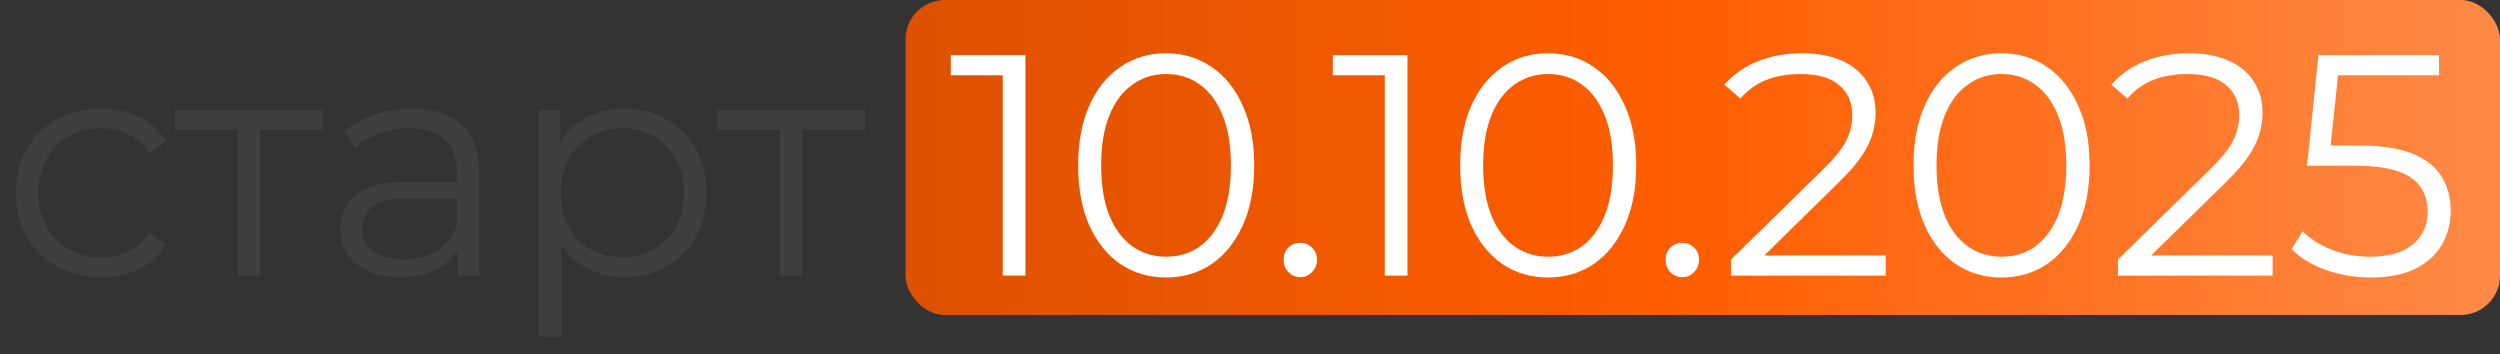
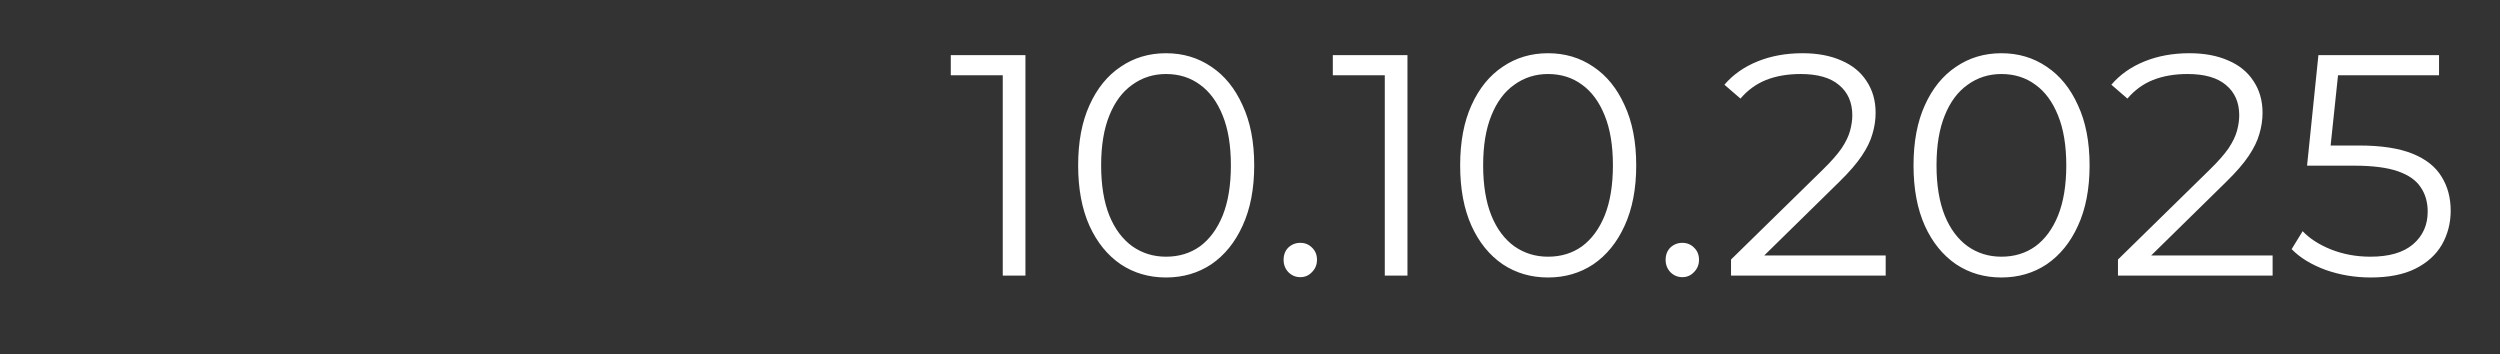
<svg xmlns="http://www.w3.org/2000/svg" width="127" height="18" viewBox="0 0 127 18" fill="none">
  <rect x="0" y="0" width="127" height="18" fill="#333333" stroke="none" />
-   <rect x="46" width="81" height="16" rx="2" fill="url(#paint0_linear_105_2)" />
-   <path d="M5.136 14.08C4.304 14.08 3.557 13.899 2.896 13.536C2.245 13.163 1.733 12.656 1.36 12.016C0.987 11.365 0.8 10.624 0.8 9.792C0.8 8.949 0.987 8.208 1.36 7.568C1.733 6.928 2.245 6.427 2.896 6.064C3.557 5.701 4.304 5.52 5.136 5.52C5.851 5.52 6.496 5.659 7.072 5.936C7.648 6.213 8.101 6.629 8.432 7.184L7.584 7.76C7.296 7.333 6.939 7.019 6.512 6.816C6.085 6.613 5.621 6.512 5.12 6.512C4.523 6.512 3.984 6.651 3.504 6.928C3.024 7.195 2.645 7.573 2.368 8.064C2.091 8.555 1.952 9.131 1.952 9.792C1.952 10.453 2.091 11.029 2.368 11.52C2.645 12.011 3.024 12.395 3.504 12.672C3.984 12.939 4.523 13.072 5.12 13.072C5.621 13.072 6.085 12.971 6.512 12.768C6.939 12.565 7.296 12.256 7.584 11.84L8.432 12.416C8.101 12.96 7.648 13.376 7.072 13.664C6.496 13.941 5.851 14.08 5.136 14.08ZM12.075 14V6.288L12.363 6.592H8.891V5.6H16.395V6.592H12.923L13.211 6.288V14H12.075ZM23.254 14V12.144L23.206 11.84V8.736C23.206 8.021 23.003 7.472 22.598 7.088C22.203 6.704 21.611 6.512 20.822 6.512C20.278 6.512 19.761 6.603 19.27 6.784C18.779 6.965 18.363 7.205 18.022 7.504L17.51 6.656C17.936 6.293 18.448 6.016 19.046 5.824C19.643 5.621 20.273 5.52 20.934 5.52C22.022 5.52 22.859 5.792 23.446 6.336C24.043 6.869 24.342 7.685 24.342 8.784V14H23.254ZM20.358 14.08C19.729 14.08 19.179 13.979 18.71 13.776C18.251 13.563 17.899 13.275 17.654 12.912C17.409 12.539 17.286 12.112 17.286 11.632C17.286 11.195 17.387 10.8 17.59 10.448C17.803 10.085 18.145 9.797 18.614 9.584C19.094 9.36 19.734 9.248 20.534 9.248H23.43V10.096H20.566C19.755 10.096 19.19 10.24 18.87 10.528C18.561 10.816 18.406 11.173 18.406 11.6C18.406 12.08 18.593 12.464 18.966 12.752C19.339 13.04 19.862 13.184 20.534 13.184C21.174 13.184 21.723 13.04 22.182 12.752C22.651 12.453 22.992 12.027 23.206 11.472L23.462 12.256C23.248 12.811 22.875 13.253 22.342 13.584C21.819 13.915 21.158 14.08 20.358 14.08ZM31.702 14.08C30.977 14.08 30.321 13.915 29.734 13.584C29.147 13.243 28.678 12.757 28.326 12.128C27.985 11.488 27.814 10.709 27.814 9.792C27.814 8.875 27.985 8.101 28.326 7.472C28.667 6.832 29.131 6.347 29.718 6.016C30.305 5.685 30.966 5.52 31.702 5.52C32.502 5.52 33.217 5.701 33.846 6.064C34.486 6.416 34.987 6.917 35.35 7.568C35.713 8.208 35.894 8.949 35.894 9.792C35.894 10.645 35.713 11.392 35.35 12.032C34.987 12.672 34.486 13.173 33.846 13.536C33.217 13.899 32.502 14.08 31.702 14.08ZM27.366 17.104V5.6H28.454V8.128L28.342 9.808L28.502 11.504V17.104H27.366ZM31.622 13.072C32.219 13.072 32.753 12.939 33.222 12.672C33.691 12.395 34.065 12.011 34.342 11.52C34.619 11.019 34.758 10.443 34.758 9.792C34.758 9.141 34.619 8.571 34.342 8.08C34.065 7.589 33.691 7.205 33.222 6.928C32.753 6.651 32.219 6.512 31.622 6.512C31.025 6.512 30.486 6.651 30.006 6.928C29.537 7.205 29.163 7.589 28.886 8.08C28.619 8.571 28.486 9.141 28.486 9.792C28.486 10.443 28.619 11.019 28.886 11.52C29.163 12.011 29.537 12.395 30.006 12.672C30.486 12.939 31.025 13.072 31.622 13.072ZM39.622 14V6.288L39.91 6.592H36.438V5.6H43.942V6.592H40.47L40.758 6.288V14H39.622Z" fill="#3F3F3F" />
  <path d="M50.94 14V3.28L51.452 3.824H48.3V2.8H52.092V14H50.94ZM59.233 14.096C58.37 14.096 57.602 13.872 56.929 13.424C56.258 12.965 55.73 12.315 55.346 11.472C54.962 10.619 54.77 9.595 54.77 8.4C54.77 7.205 54.962 6.187 55.346 5.344C55.73 4.491 56.258 3.84 56.929 3.392C57.602 2.933 58.37 2.704 59.233 2.704C60.097 2.704 60.865 2.933 61.538 3.392C62.209 3.84 62.737 4.491 63.121 5.344C63.516 6.187 63.714 7.205 63.714 8.4C63.714 9.595 63.516 10.619 63.121 11.472C62.737 12.315 62.209 12.965 61.538 13.424C60.865 13.872 60.097 14.096 59.233 14.096ZM59.233 13.04C59.895 13.04 60.471 12.864 60.962 12.512C61.452 12.149 61.836 11.627 62.114 10.944C62.391 10.251 62.529 9.403 62.529 8.4C62.529 7.397 62.391 6.555 62.114 5.872C61.836 5.179 61.452 4.656 60.962 4.304C60.471 3.941 59.895 3.76 59.233 3.76C58.593 3.76 58.023 3.941 57.522 4.304C57.02 4.656 56.631 5.179 56.353 5.872C56.076 6.555 55.938 7.397 55.938 8.4C55.938 9.403 56.076 10.251 56.353 10.944C56.631 11.627 57.02 12.149 57.522 12.512C58.023 12.864 58.593 13.04 59.233 13.04ZM66.055 14.08C65.821 14.08 65.618 13.995 65.447 13.824C65.287 13.653 65.207 13.445 65.207 13.2C65.207 12.944 65.287 12.736 65.447 12.576C65.618 12.416 65.821 12.336 66.055 12.336C66.29 12.336 66.487 12.416 66.647 12.576C66.818 12.736 66.903 12.944 66.903 13.2C66.903 13.445 66.818 13.653 66.647 13.824C66.487 13.995 66.29 14.08 66.055 14.08ZM70.347 14V3.28L70.859 3.824H67.707V2.8H71.499V14H70.347ZM78.64 14.096C77.776 14.096 77.008 13.872 76.336 13.424C75.664 12.965 75.136 12.315 74.752 11.472C74.368 10.619 74.176 9.595 74.176 8.4C74.176 7.205 74.368 6.187 74.752 5.344C75.136 4.491 75.664 3.84 76.336 3.392C77.008 2.933 77.776 2.704 78.64 2.704C79.504 2.704 80.272 2.933 80.944 3.392C81.616 3.84 82.144 4.491 82.528 5.344C82.922 6.187 83.12 7.205 83.12 8.4C83.12 9.595 82.922 10.619 82.528 11.472C82.144 12.315 81.616 12.965 80.944 13.424C80.272 13.872 79.504 14.096 78.64 14.096ZM78.64 13.04C79.301 13.04 79.877 12.864 80.368 12.512C80.858 12.149 81.242 11.627 81.52 10.944C81.797 10.251 81.936 9.403 81.936 8.4C81.936 7.397 81.797 6.555 81.52 5.872C81.242 5.179 80.858 4.656 80.368 4.304C79.877 3.941 79.301 3.76 78.64 3.76C78 3.76 77.429 3.941 76.928 4.304C76.426 4.656 76.037 5.179 75.76 5.872C75.482 6.555 75.344 7.397 75.344 8.4C75.344 9.403 75.482 10.251 75.76 10.944C76.037 11.627 76.426 12.149 76.928 12.512C77.429 12.864 78 13.04 78.64 13.04ZM85.462 14.08C85.227 14.08 85.024 13.995 84.854 13.824C84.694 13.653 84.614 13.445 84.614 13.2C84.614 12.944 84.694 12.736 84.854 12.576C85.024 12.416 85.227 12.336 85.462 12.336C85.696 12.336 85.894 12.416 86.054 12.576C86.224 12.736 86.31 12.944 86.31 13.2C86.31 13.445 86.224 13.653 86.054 13.824C85.894 13.995 85.696 14.08 85.462 14.08ZM87.936 14V13.184L92.593 8.624C93.019 8.208 93.339 7.845 93.552 7.536C93.766 7.216 93.91 6.917 93.984 6.64C94.059 6.363 94.097 6.101 94.097 5.856C94.097 5.205 93.873 4.693 93.424 4.32C92.987 3.947 92.337 3.76 91.472 3.76C90.811 3.76 90.225 3.861 89.713 4.064C89.211 4.267 88.779 4.581 88.416 5.008L87.6 4.304C88.038 3.792 88.598 3.397 89.281 3.12C89.963 2.843 90.726 2.704 91.569 2.704C92.326 2.704 92.982 2.827 93.537 3.072C94.091 3.307 94.518 3.653 94.817 4.112C95.126 4.571 95.281 5.109 95.281 5.728C95.281 6.091 95.227 6.448 95.121 6.8C95.025 7.152 94.843 7.525 94.576 7.92C94.32 8.304 93.942 8.741 93.441 9.232L89.168 13.424L88.849 12.976H95.793V14H87.936ZM101.671 14.096C100.807 14.096 100.039 13.872 99.367 13.424C98.695 12.965 98.167 12.315 97.783 11.472C97.399 10.619 97.207 9.595 97.207 8.4C97.207 7.205 97.399 6.187 97.783 5.344C98.167 4.491 98.695 3.84 99.367 3.392C100.039 2.933 100.807 2.704 101.671 2.704C102.535 2.704 103.303 2.933 103.975 3.392C104.647 3.84 105.175 4.491 105.559 5.344C105.954 6.187 106.151 7.205 106.151 8.4C106.151 9.595 105.954 10.619 105.559 11.472C105.175 12.315 104.647 12.965 103.975 13.424C103.303 13.872 102.535 14.096 101.671 14.096ZM101.671 13.04C102.332 13.04 102.908 12.864 103.399 12.512C103.89 12.149 104.274 11.627 104.551 10.944C104.828 10.251 104.967 9.403 104.967 8.4C104.967 7.397 104.828 6.555 104.551 5.872C104.274 5.179 103.89 4.656 103.399 4.304C102.908 3.941 102.332 3.76 101.671 3.76C101.031 3.76 100.46 3.941 99.959 4.304C99.458 4.656 99.068 5.179 98.791 5.872C98.514 6.555 98.375 7.397 98.375 8.4C98.375 9.403 98.514 10.251 98.791 10.944C99.068 11.627 99.458 12.149 99.959 12.512C100.46 12.864 101.031 13.04 101.671 13.04ZM107.593 14V13.184L112.249 8.624C112.675 8.208 112.995 7.845 113.209 7.536C113.422 7.216 113.566 6.917 113.641 6.64C113.715 6.363 113.753 6.101 113.753 5.856C113.753 5.205 113.529 4.693 113.081 4.32C112.643 3.947 111.993 3.76 111.129 3.76C110.467 3.76 109.881 3.861 109.369 4.064C108.867 4.267 108.435 4.581 108.073 5.008L107.257 4.304C107.694 3.792 108.254 3.397 108.937 3.12C109.619 2.843 110.382 2.704 111.225 2.704C111.982 2.704 112.638 2.827 113.193 3.072C113.747 3.307 114.174 3.653 114.473 4.112C114.782 4.571 114.937 5.109 114.937 5.728C114.937 6.091 114.883 6.448 114.777 6.8C114.681 7.152 114.499 7.525 114.233 7.92C113.977 8.304 113.598 8.741 113.097 9.232L108.825 13.424L108.505 12.976H115.449V14H107.593ZM120.431 14.096C119.631 14.096 118.868 13.968 118.143 13.712C117.417 13.445 116.841 13.093 116.415 12.656L116.975 11.744C117.327 12.117 117.807 12.427 118.414 12.672C119.033 12.917 119.7 13.04 120.415 13.04C121.364 13.04 122.084 12.832 122.575 12.416C123.076 11.989 123.327 11.435 123.327 10.752C123.327 10.272 123.209 9.861 122.975 9.52C122.751 9.168 122.367 8.896 121.823 8.704C121.279 8.512 120.532 8.416 119.583 8.416H117.199L117.775 2.8H123.903V3.824H118.239L118.831 3.264L118.335 7.968L117.743 7.392H119.839C120.969 7.392 121.876 7.531 122.559 7.808C123.241 8.085 123.732 8.475 124.031 8.976C124.34 9.467 124.495 10.043 124.495 10.704C124.495 11.333 124.345 11.909 124.047 12.432C123.748 12.944 123.3 13.349 122.703 13.648C122.105 13.947 121.348 14.096 120.431 14.096Z" fill="white" />
  <defs>
    <linearGradient id="paint0_linear_105_2" x1="46" y1="8" x2="127" y2="8" gradientUnits="userSpaceOnUse">
      <stop stop-color="#DD5100" />
      <stop offset="0.476" stop-color="#FF5D00" />
      <stop offset="1" stop-color="#FF8A47" />
    </linearGradient>
  </defs>
</svg>